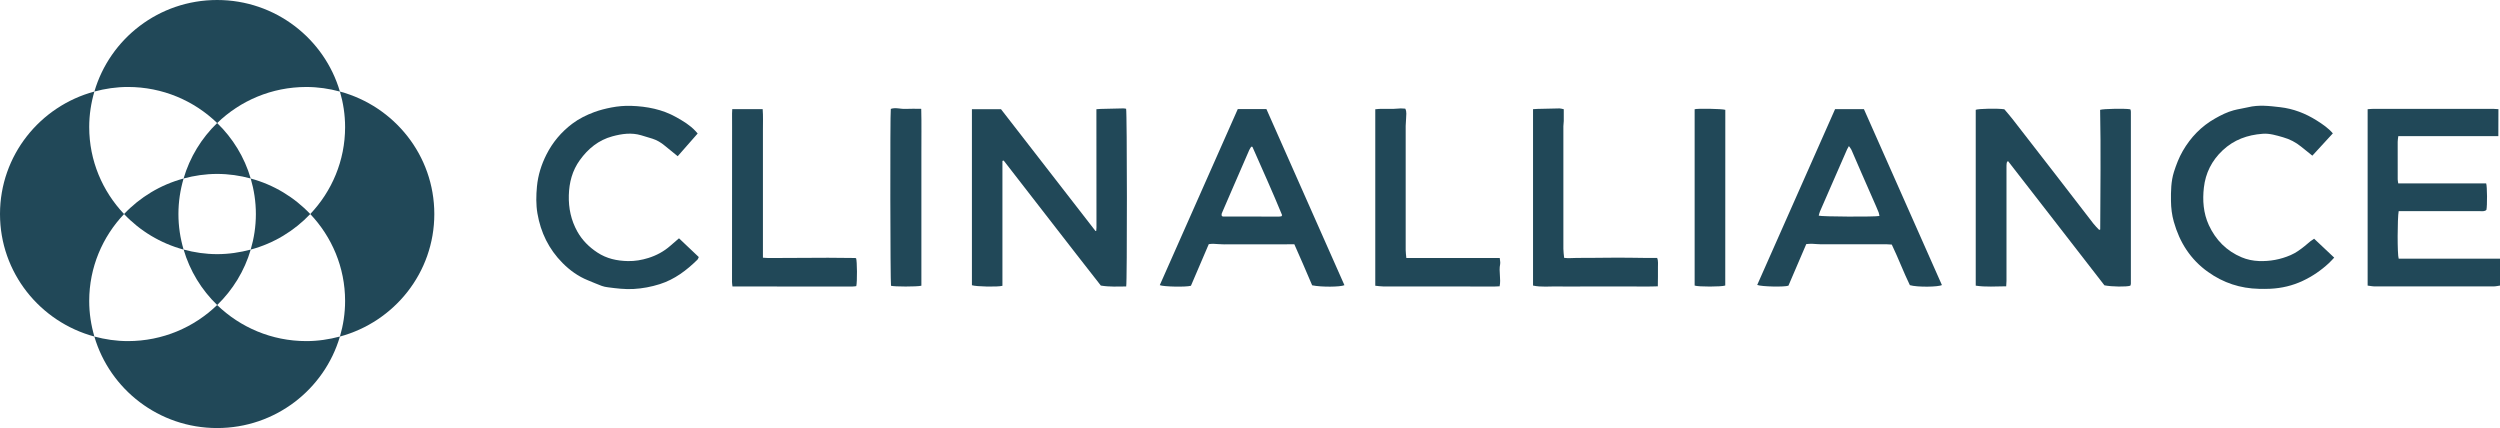
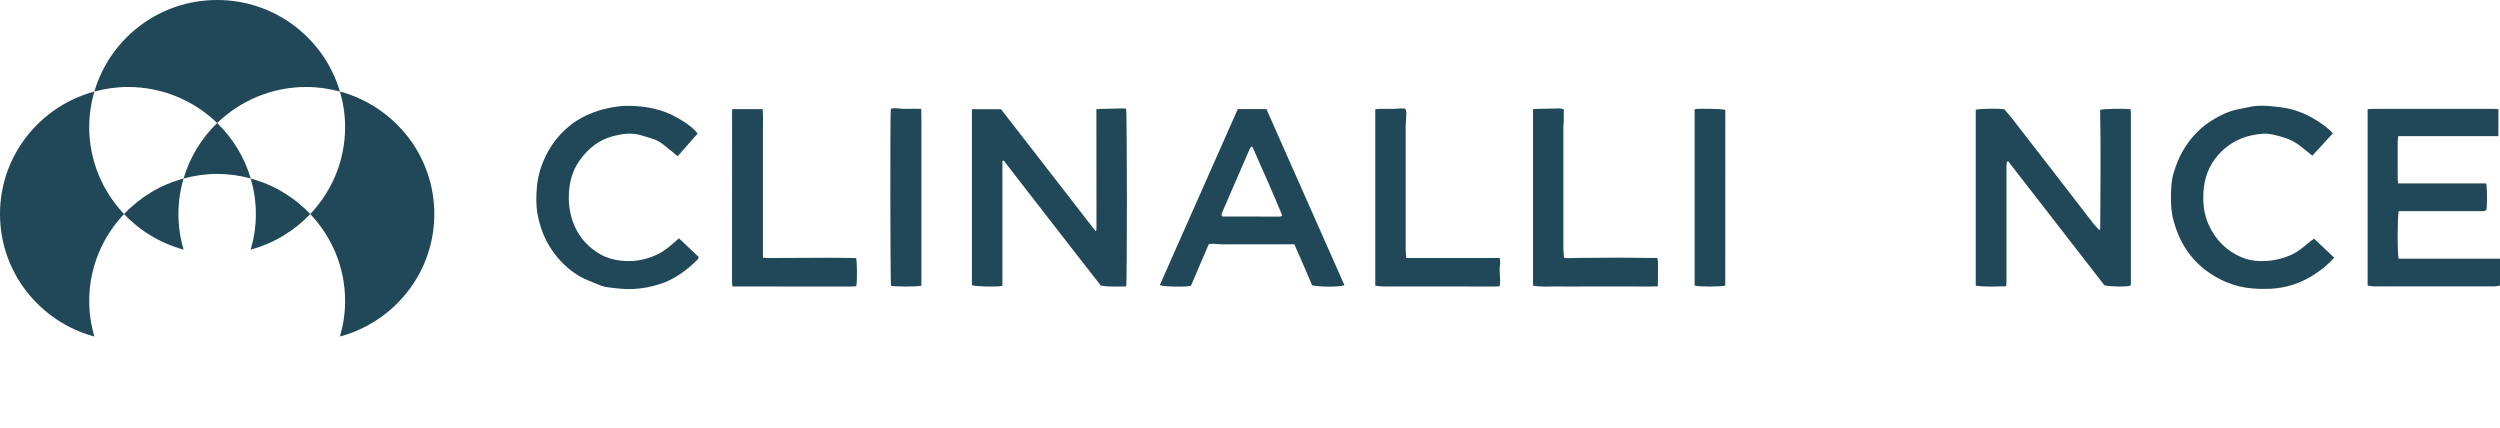
<svg xmlns="http://www.w3.org/2000/svg" width="146" height="25" viewBox="0 0 146 25" fill="none">
  <g clip-path="url(#clip0_1549_1820)">
    <path fill-rule="evenodd" clip-rule="evenodd" d="M122.653 13.405C122.66 11.072 122.695 8.74 122.647 6.415C122.828 6.35 124.122 6.33 124.4 6.381C124.405 6.386 124.41 6.392 124.415 6.397C124.421 6.402 124.426 6.409 124.428 6.414C124.434 6.45 124.443 6.486 124.443 6.522C124.443 9.869 124.443 13.215 124.443 16.562C124.443 16.591 124.436 16.62 124.429 16.648C124.426 16.662 124.415 16.674 124.407 16.686C124.188 16.759 123.325 16.749 122.899 16.663C121.97 15.465 121.033 14.255 120.094 13.045C119.155 11.835 118.217 10.628 117.264 9.401C117.24 9.437 117.2 9.472 117.193 9.513C117.179 9.598 117.179 9.687 117.179 9.775C117.179 11.986 117.179 14.199 117.179 16.41C117.179 16.502 117.169 16.595 117.162 16.72C116.56 16.723 115.976 16.773 115.383 16.682V6.412C115.545 6.345 116.651 6.323 117.053 6.381C117.2 6.556 117.366 6.743 117.519 6.938C118.356 8.015 119.193 9.091 120.027 10.171C120.771 11.134 121.511 12.101 122.257 13.062C122.357 13.193 122.479 13.306 122.591 13.426C122.61 13.419 122.629 13.41 122.648 13.403" fill="#214858" />
    <path fill-rule="evenodd" clip-rule="evenodd" d="M58.542 9.395V16.691C58.261 16.768 57.01 16.741 56.76 16.657V6.376H58.458C60.292 8.742 62.134 11.117 63.977 13.491C63.991 13.489 64.006 13.488 64.02 13.486C64.025 13.419 64.034 13.354 64.034 13.287C64.034 11.083 64.032 8.877 64.03 6.673V6.378C64.132 6.371 64.203 6.363 64.275 6.361C64.717 6.349 65.159 6.339 65.601 6.33C65.658 6.33 65.715 6.344 65.765 6.351C65.822 6.525 65.829 16.489 65.77 16.73C65.295 16.732 64.812 16.763 64.289 16.677C62.398 14.269 60.515 11.815 58.615 9.376C58.591 9.383 58.568 9.39 58.546 9.396" fill="#214858" />
    <path fill-rule="evenodd" clip-rule="evenodd" d="M145.903 7.951H140.061C140.049 8.056 140.025 8.169 140.025 8.282C140.021 9.014 140.025 9.748 140.026 10.479C140.026 10.55 140.045 10.618 140.057 10.709H145.192C145.254 10.872 145.259 12.034 145.207 12.255C145.109 12.355 144.978 12.332 144.855 12.332C143.343 12.332 141.832 12.332 140.32 12.332H140.083C140.007 12.73 139.999 14.874 140.083 15.105H146.001V16.677C145.877 16.694 145.749 16.727 145.62 16.727C143.312 16.73 141.003 16.729 138.696 16.727C138.558 16.727 138.421 16.696 138.27 16.679V6.378C138.382 6.371 138.496 6.357 138.608 6.357C140.185 6.357 141.764 6.357 143.342 6.357C144.094 6.357 144.846 6.357 145.597 6.357C145.69 6.357 145.784 6.368 145.908 6.375C145.908 6.913 145.908 7.432 145.903 7.951Z" fill="#214858" />
-     <path fill-rule="evenodd" clip-rule="evenodd" d="M109.759 12.613C109.743 12.54 109.738 12.475 109.717 12.416C109.674 12.3 109.624 12.185 109.574 12.072C109.289 11.421 109.003 10.771 108.718 10.12C108.52 9.664 108.325 9.204 108.123 8.748C108.094 8.682 108.04 8.625 107.976 8.531C107.928 8.618 107.897 8.664 107.874 8.714C107.56 9.432 107.246 10.15 106.932 10.869C106.715 11.366 106.497 11.861 106.283 12.358C106.25 12.433 106.237 12.517 106.214 12.595C106.394 12.656 109.478 12.672 109.757 12.613M107.17 6.373H108.853C110.368 9.792 111.887 13.218 113.407 16.646C113.219 16.761 111.966 16.782 111.536 16.653C111.169 15.899 110.867 15.09 110.48 14.283C110.404 14.278 110.304 14.267 110.204 14.267C108.922 14.267 107.638 14.271 106.356 14.267C106.173 14.267 105.99 14.242 105.805 14.236C105.698 14.233 105.591 14.248 105.486 14.255C105.132 15.08 104.789 15.879 104.444 16.684C104.221 16.768 102.883 16.744 102.621 16.641C104.135 13.225 105.648 9.809 107.17 6.371" fill="#214858" />
    <path fill-rule="evenodd" clip-rule="evenodd" d="M73.142 8.574C73.118 8.572 73.096 8.568 73.072 8.567C73.032 8.632 72.987 8.694 72.956 8.762C72.651 9.46 72.349 10.159 72.045 10.858C71.833 11.348 71.619 11.839 71.408 12.331C71.37 12.421 71.308 12.512 71.36 12.62C71.384 12.63 71.405 12.644 71.425 12.644C72.516 12.648 73.607 12.649 74.697 12.649C74.74 12.649 74.784 12.641 74.827 12.634C74.834 12.634 74.839 12.625 74.844 12.62C74.849 12.615 74.851 12.608 74.875 12.565C74.332 11.239 73.729 9.909 73.141 8.574M72.283 6.371H73.959C75.479 9.804 76.998 13.229 78.515 16.655C78.268 16.763 77.162 16.773 76.63 16.662C76.466 16.28 76.296 15.877 76.121 15.476C75.949 15.08 75.774 14.686 75.59 14.267H75.332C74.05 14.267 72.766 14.273 71.484 14.271C71.272 14.271 71.058 14.245 70.846 14.238C70.754 14.235 70.662 14.252 70.592 14.259C70.235 15.092 69.893 15.892 69.551 16.688C69.275 16.773 67.951 16.747 67.731 16.653C69.246 13.234 70.761 9.814 72.285 6.373" fill="#214858" />
    <path fill-rule="evenodd" clip-rule="evenodd" d="M136.239 7.787C135.831 8.231 135.441 8.654 135.041 9.091C134.815 8.91 134.603 8.742 134.394 8.57C134.076 8.31 133.721 8.126 133.326 8.015C132.936 7.905 132.549 7.78 132.135 7.813C131.249 7.88 130.464 8.159 129.802 8.781C129.165 9.381 128.804 10.106 128.707 10.951C128.621 11.698 128.675 12.449 128.996 13.147C129.394 14.01 130.029 14.657 130.915 15.028C131.229 15.161 131.572 15.231 131.924 15.245C132.57 15.268 133.184 15.154 133.774 14.898C134.075 14.768 134.335 14.578 134.587 14.376C134.701 14.283 134.811 14.185 134.925 14.093C134.987 14.043 135.055 14.002 135.144 13.94C135.536 14.309 135.918 14.669 136.318 15.046C136.202 15.166 136.109 15.272 136.006 15.368C135.55 15.791 135.043 16.139 134.478 16.403C133.88 16.684 133.244 16.833 132.582 16.864C132.363 16.875 132.142 16.873 131.922 16.868C130.832 16.844 129.846 16.52 128.954 15.886C127.919 15.15 127.291 14.153 126.951 12.951C126.838 12.552 126.79 12.149 126.785 11.738C126.778 11.167 126.785 10.596 126.957 10.043C127.092 9.618 127.251 9.203 127.475 8.815C127.936 8.018 128.556 7.374 129.36 6.92C129.701 6.726 130.053 6.548 130.442 6.442C130.72 6.366 131.003 6.332 131.279 6.265C131.909 6.109 132.535 6.188 133.163 6.26C133.931 6.349 134.634 6.621 135.283 7.028C135.629 7.244 135.969 7.477 136.235 7.784" fill="#214858" />
    <path fill-rule="evenodd" clip-rule="evenodd" d="M40.743 7.797C40.341 8.254 39.96 8.688 39.578 9.123C39.338 8.93 39.078 8.722 38.822 8.508C38.605 8.326 38.369 8.184 38.098 8.098C37.88 8.03 37.663 7.965 37.444 7.9C36.877 7.732 36.32 7.812 35.766 7.961C34.953 8.181 34.346 8.681 33.864 9.348C33.419 9.965 33.24 10.652 33.219 11.408C33.2 12.162 33.35 12.863 33.714 13.518C33.997 14.025 34.399 14.428 34.888 14.748C35.43 15.105 36.027 15.234 36.669 15.247C37.081 15.256 37.478 15.186 37.861 15.067C38.334 14.92 38.769 14.687 39.145 14.356C39.304 14.216 39.466 14.078 39.653 13.917C40.034 14.279 40.42 14.644 40.809 15.012C40.778 15.076 40.766 15.131 40.733 15.163C40.098 15.787 39.397 16.319 38.534 16.593C38.037 16.75 37.526 16.848 36.998 16.877C36.493 16.905 36.001 16.843 35.505 16.778C35.381 16.762 35.257 16.74 35.141 16.696C34.869 16.595 34.601 16.478 34.332 16.368C33.764 16.139 33.279 15.787 32.853 15.359C32.05 14.551 31.576 13.575 31.386 12.464C31.298 11.943 31.308 11.417 31.358 10.889C31.421 10.229 31.616 9.612 31.911 9.027C32.273 8.311 32.777 7.709 33.424 7.223C33.816 6.928 34.251 6.715 34.703 6.547C35.022 6.429 35.357 6.345 35.699 6.278C36.087 6.203 36.47 6.17 36.86 6.182C37.783 6.213 38.678 6.386 39.49 6.842C39.892 7.068 40.294 7.306 40.614 7.651C40.659 7.699 40.7 7.749 40.742 7.795" fill="#214858" />
    <path fill-rule="evenodd" clip-rule="evenodd" d="M42.764 6.374H44.54C44.574 6.789 44.552 7.196 44.555 7.603C44.56 8.019 44.555 8.437 44.555 8.856V11.317C44.555 11.726 44.555 12.138 44.555 12.547V15.05C44.678 15.057 44.778 15.069 44.876 15.069C46.038 15.065 47.199 15.057 48.362 15.053C48.885 15.053 49.408 15.062 49.933 15.067C49.953 15.067 49.976 15.076 49.996 15.081C50.057 15.233 50.067 16.457 50.007 16.711C49.938 16.718 49.86 16.733 49.782 16.733C47.577 16.733 45.373 16.733 43.168 16.731H42.776C42.764 16.623 42.75 16.546 42.75 16.469C42.75 13.453 42.752 10.434 42.754 7.416C42.754 7.152 42.75 6.888 42.752 6.624C42.752 6.545 42.76 6.466 42.764 6.372" fill="#214858" />
    <path fill-rule="evenodd" clip-rule="evenodd" d="M89.527 6.376C89.636 6.369 89.716 6.362 89.795 6.36C90.221 6.35 90.649 6.336 91.075 6.331C91.151 6.331 91.229 6.36 91.324 6.379C91.324 6.621 91.326 6.845 91.324 7.07C91.322 7.173 91.301 7.274 91.301 7.375C91.301 9.762 91.3 12.148 91.301 14.536C91.301 14.702 91.329 14.868 91.346 15.059C91.609 15.096 91.862 15.059 92.114 15.062C92.373 15.067 92.63 15.062 92.889 15.06C93.146 15.059 93.403 15.057 93.661 15.053C93.925 15.052 94.189 15.047 94.453 15.047C94.71 15.047 94.967 15.048 95.224 15.052C95.481 15.055 95.74 15.06 95.997 15.062C96.254 15.064 96.511 15.062 96.777 15.062C96.857 15.259 96.817 15.443 96.824 15.621C96.829 15.797 96.826 15.972 96.824 16.149C96.824 16.329 96.82 16.509 96.817 16.721C96.304 16.743 95.821 16.728 95.336 16.731C94.85 16.735 94.363 16.731 93.876 16.731H92.439C91.952 16.731 91.465 16.74 90.979 16.73C90.496 16.719 90.009 16.781 89.529 16.677V6.376H89.527Z" fill="#214858" />
    <path fill-rule="evenodd" clip-rule="evenodd" d="M87.585 15.067C87.596 15.206 87.63 15.325 87.608 15.431C87.52 15.854 87.668 16.286 87.578 16.72C87.471 16.725 87.392 16.732 87.311 16.732C85.143 16.732 82.976 16.732 80.806 16.73C80.641 16.73 80.475 16.701 80.316 16.687V6.381C80.406 6.372 80.477 6.362 80.548 6.36C80.827 6.357 81.109 6.36 81.388 6.357C81.528 6.355 81.666 6.335 81.806 6.331C81.892 6.33 81.978 6.34 82.068 6.345C82.168 6.54 82.116 6.732 82.116 6.917C82.116 7.063 82.092 7.209 82.092 7.354C82.091 9.771 82.089 12.188 82.092 14.605C82.092 14.755 82.116 14.905 82.13 15.069H87.587L87.585 15.067Z" fill="#214858" />
    <path fill-rule="evenodd" clip-rule="evenodd" d="M53.81 16.686C53.538 16.751 52.219 16.746 52.035 16.689C51.992 16.53 51.976 6.661 52.023 6.359C52.306 6.261 52.597 6.376 52.885 6.359C53.179 6.342 53.472 6.356 53.8 6.356C53.824 7.237 53.805 8.097 53.809 8.958C53.812 9.815 53.809 10.67 53.809 11.527V16.686H53.81Z" fill="#214858" />
    <path fill-rule="evenodd" clip-rule="evenodd" d="M98.967 6.38C99.105 6.327 100.57 6.351 100.758 6.414C100.756 9.83 100.76 13.256 100.755 16.674C100.539 16.755 99.177 16.755 98.967 16.677V6.38Z" fill="#214858" />
    <path fill-rule="evenodd" clip-rule="evenodd" d="M12.681 7.187C14.027 5.884 15.863 5.08 17.891 5.08C18.571 5.08 19.225 5.178 19.851 5.348C18.947 2.259 16.082 0 12.681 0C9.279 0 6.416 2.259 5.512 5.346C6.138 5.178 6.792 5.079 7.472 5.079C9.5 5.079 11.336 5.884 12.682 7.185" fill="#214858" />
-     <path fill-rule="evenodd" clip-rule="evenodd" d="M12.68 17.814C11.334 19.116 9.498 19.92 7.47 19.92C6.79 19.92 6.136 19.822 5.51 19.653C6.414 22.739 9.279 24.998 12.68 24.998C16.082 24.998 18.947 22.739 19.851 19.653C19.224 19.82 18.57 19.92 17.89 19.92C15.863 19.92 14.026 19.114 12.68 17.814Z" fill="#214858" />
    <path fill-rule="evenodd" clip-rule="evenodd" d="M7.245 12.5C5.987 11.171 5.21 9.389 5.21 7.421C5.21 6.7 5.319 6.006 5.512 5.346C2.337 6.201 0 9.075 0 12.5C0 15.924 2.337 18.797 5.512 19.654C5.319 18.994 5.21 18.3 5.21 17.578C5.21 15.611 5.987 13.826 7.245 12.5Z" fill="#214858" />
    <path fill-rule="evenodd" clip-rule="evenodd" d="M10.722 10.425C9.372 10.788 8.176 11.517 7.244 12.5C8.176 13.484 9.372 14.211 10.722 14.576C10.528 13.918 10.42 13.222 10.42 12.5C10.42 11.779 10.528 11.085 10.722 10.425Z" fill="#214858" />
    <path fill-rule="evenodd" clip-rule="evenodd" d="M25.364 12.5C25.364 9.077 23.027 6.203 19.852 5.346C20.045 6.006 20.154 6.7 20.154 7.421C20.154 9.389 19.377 11.173 18.119 12.5C19.377 13.828 20.154 15.611 20.154 17.578C20.154 18.3 20.045 18.994 19.852 19.654C23.026 18.797 25.364 15.924 25.364 12.5Z" fill="#214858" />
    <path fill-rule="evenodd" clip-rule="evenodd" d="M14.641 10.425C14.834 11.085 14.943 11.779 14.943 12.5C14.943 13.222 14.834 13.916 14.641 14.576C15.99 14.213 17.186 13.484 18.118 12.5C17.186 11.517 15.99 10.79 14.641 10.425Z" fill="#214858" />
    <path fill-rule="evenodd" clip-rule="evenodd" d="M14.642 10.424C14.276 9.178 13.594 8.067 12.681 7.185C11.77 8.067 11.087 9.176 10.721 10.424C11.345 10.256 12.001 10.157 12.681 10.157C13.361 10.157 14.015 10.254 14.642 10.424Z" fill="#214858" />
-     <path fill-rule="evenodd" clip-rule="evenodd" d="M10.723 14.574C11.088 15.82 11.77 16.931 12.683 17.814C13.594 16.931 14.278 15.822 14.644 14.574C14.019 14.742 13.363 14.842 12.683 14.842C12.003 14.842 11.349 14.744 10.723 14.574Z" fill="#214858" />
  </g>
  <defs>
    <clipPath id="clip0_1549_1820">
      <rect width="146" height="25" fill="white" />
    </clipPath>
  </defs>
</svg>